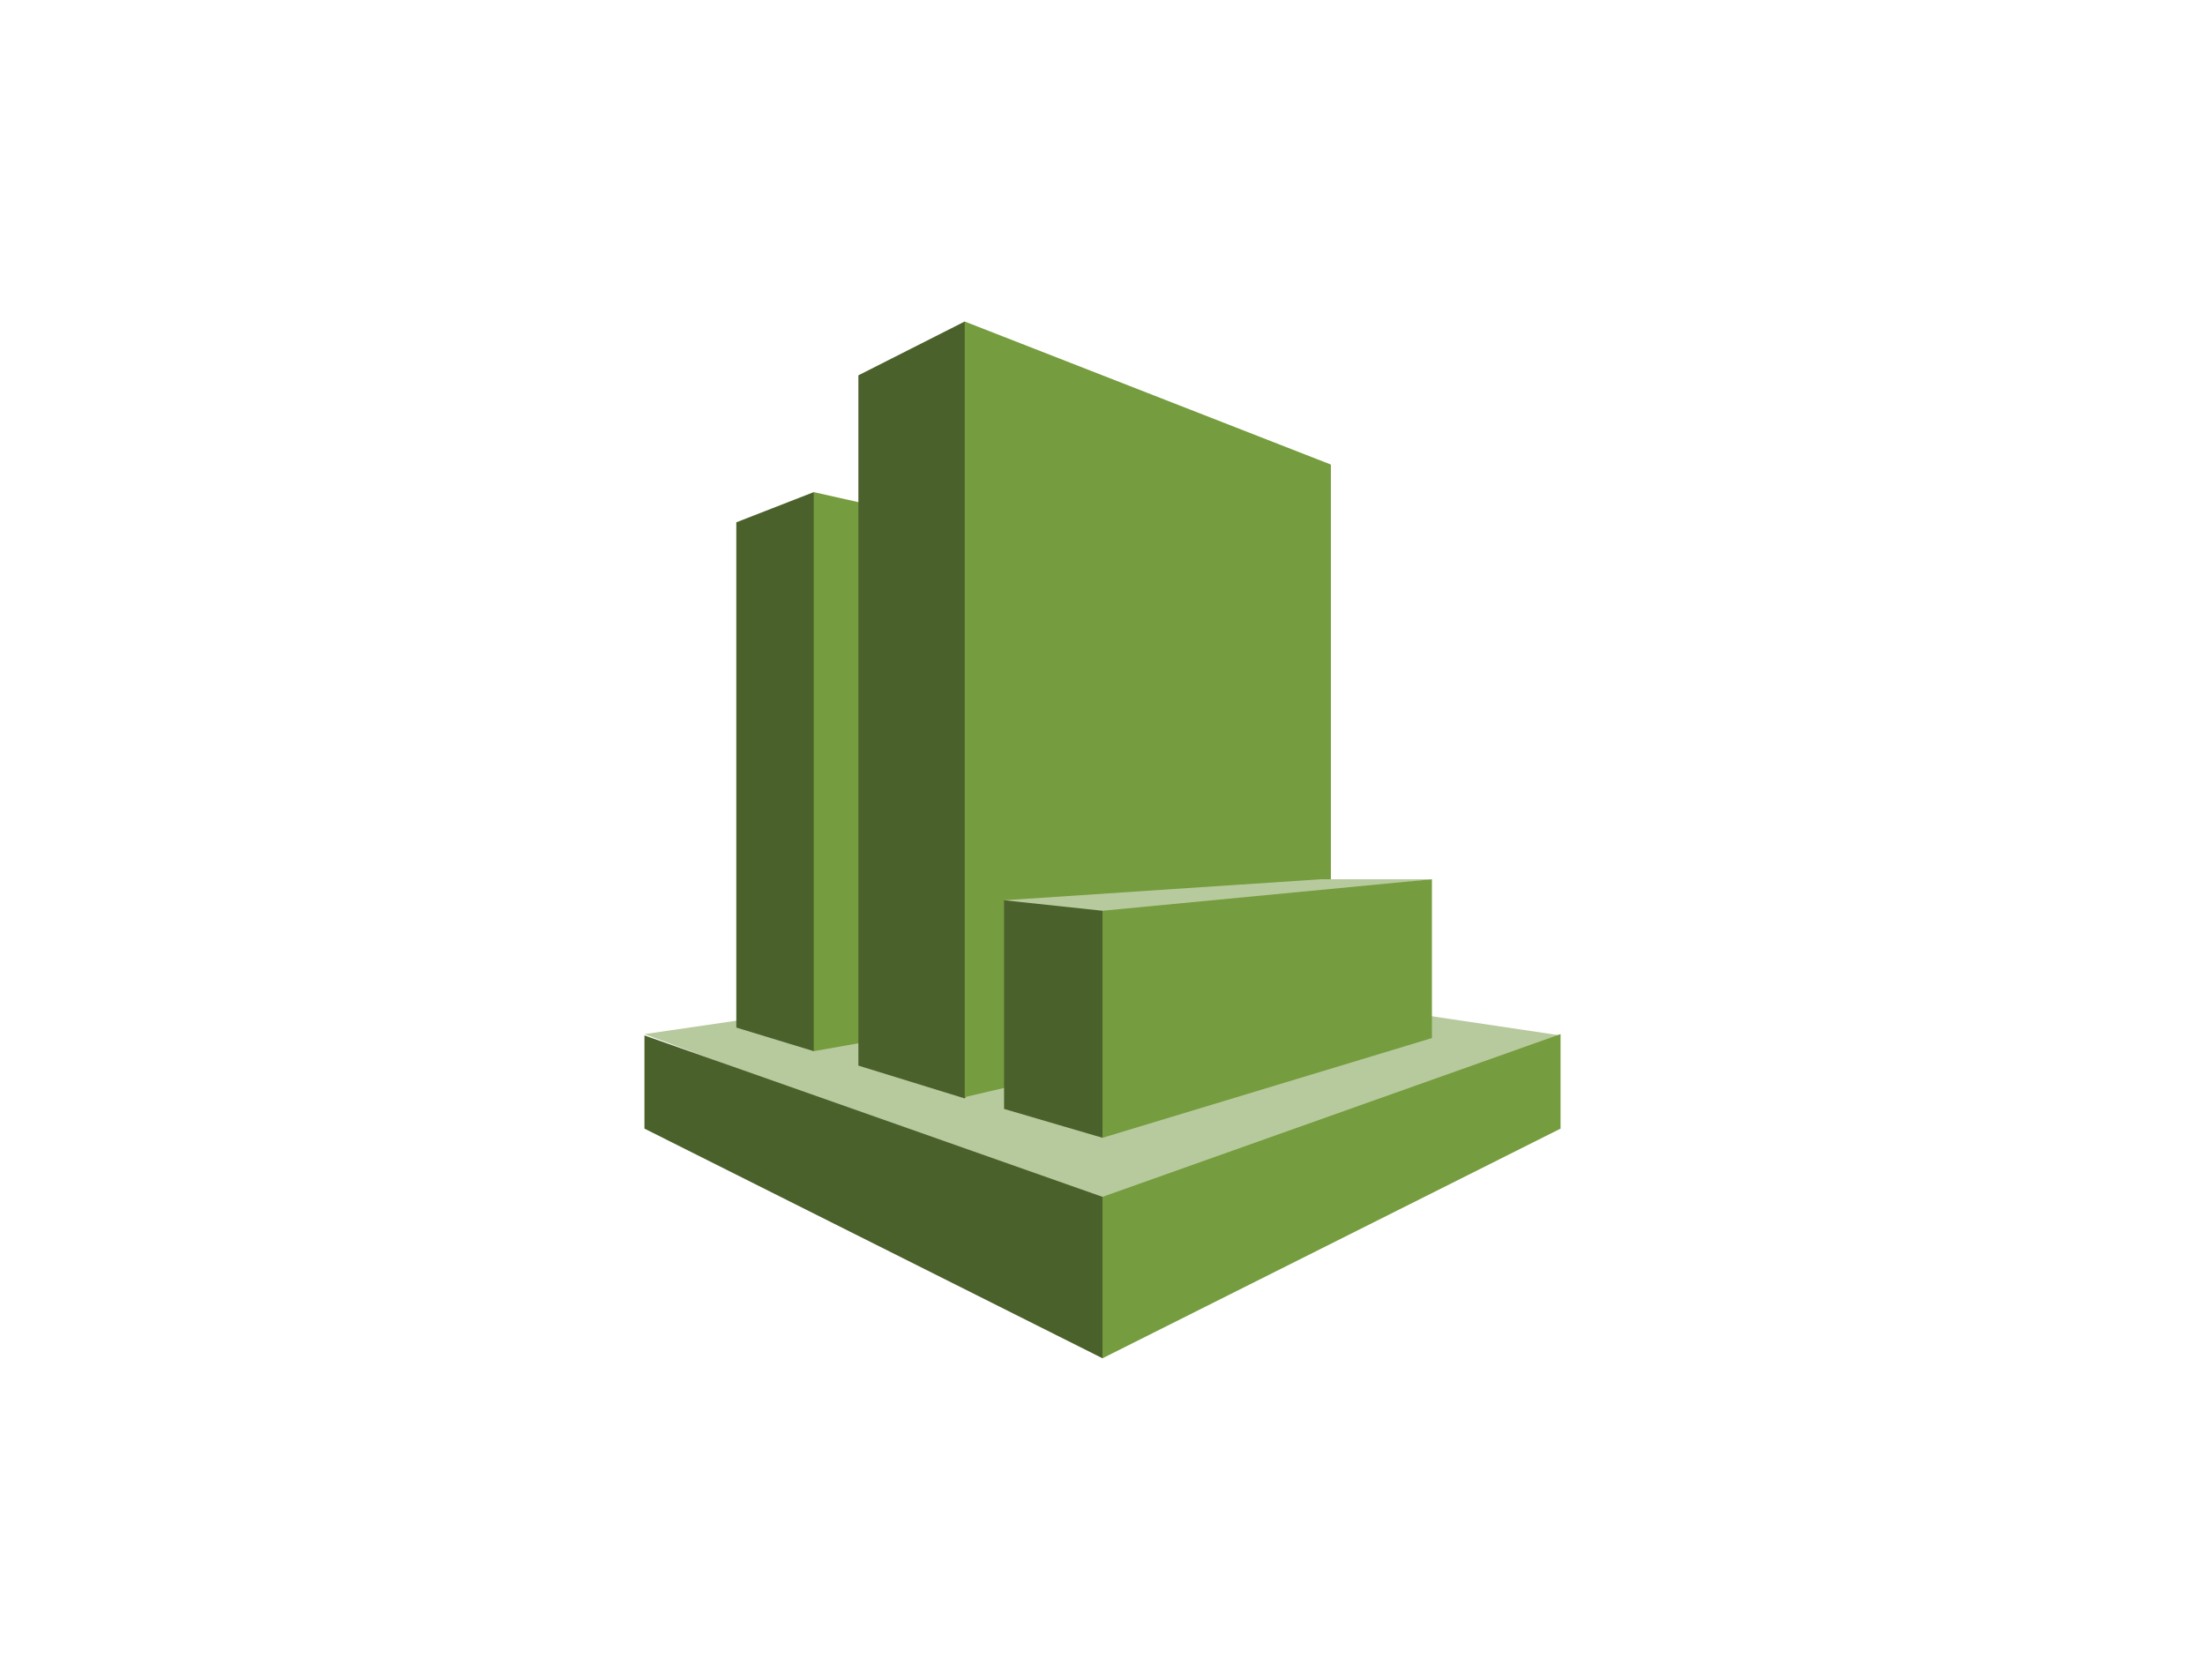
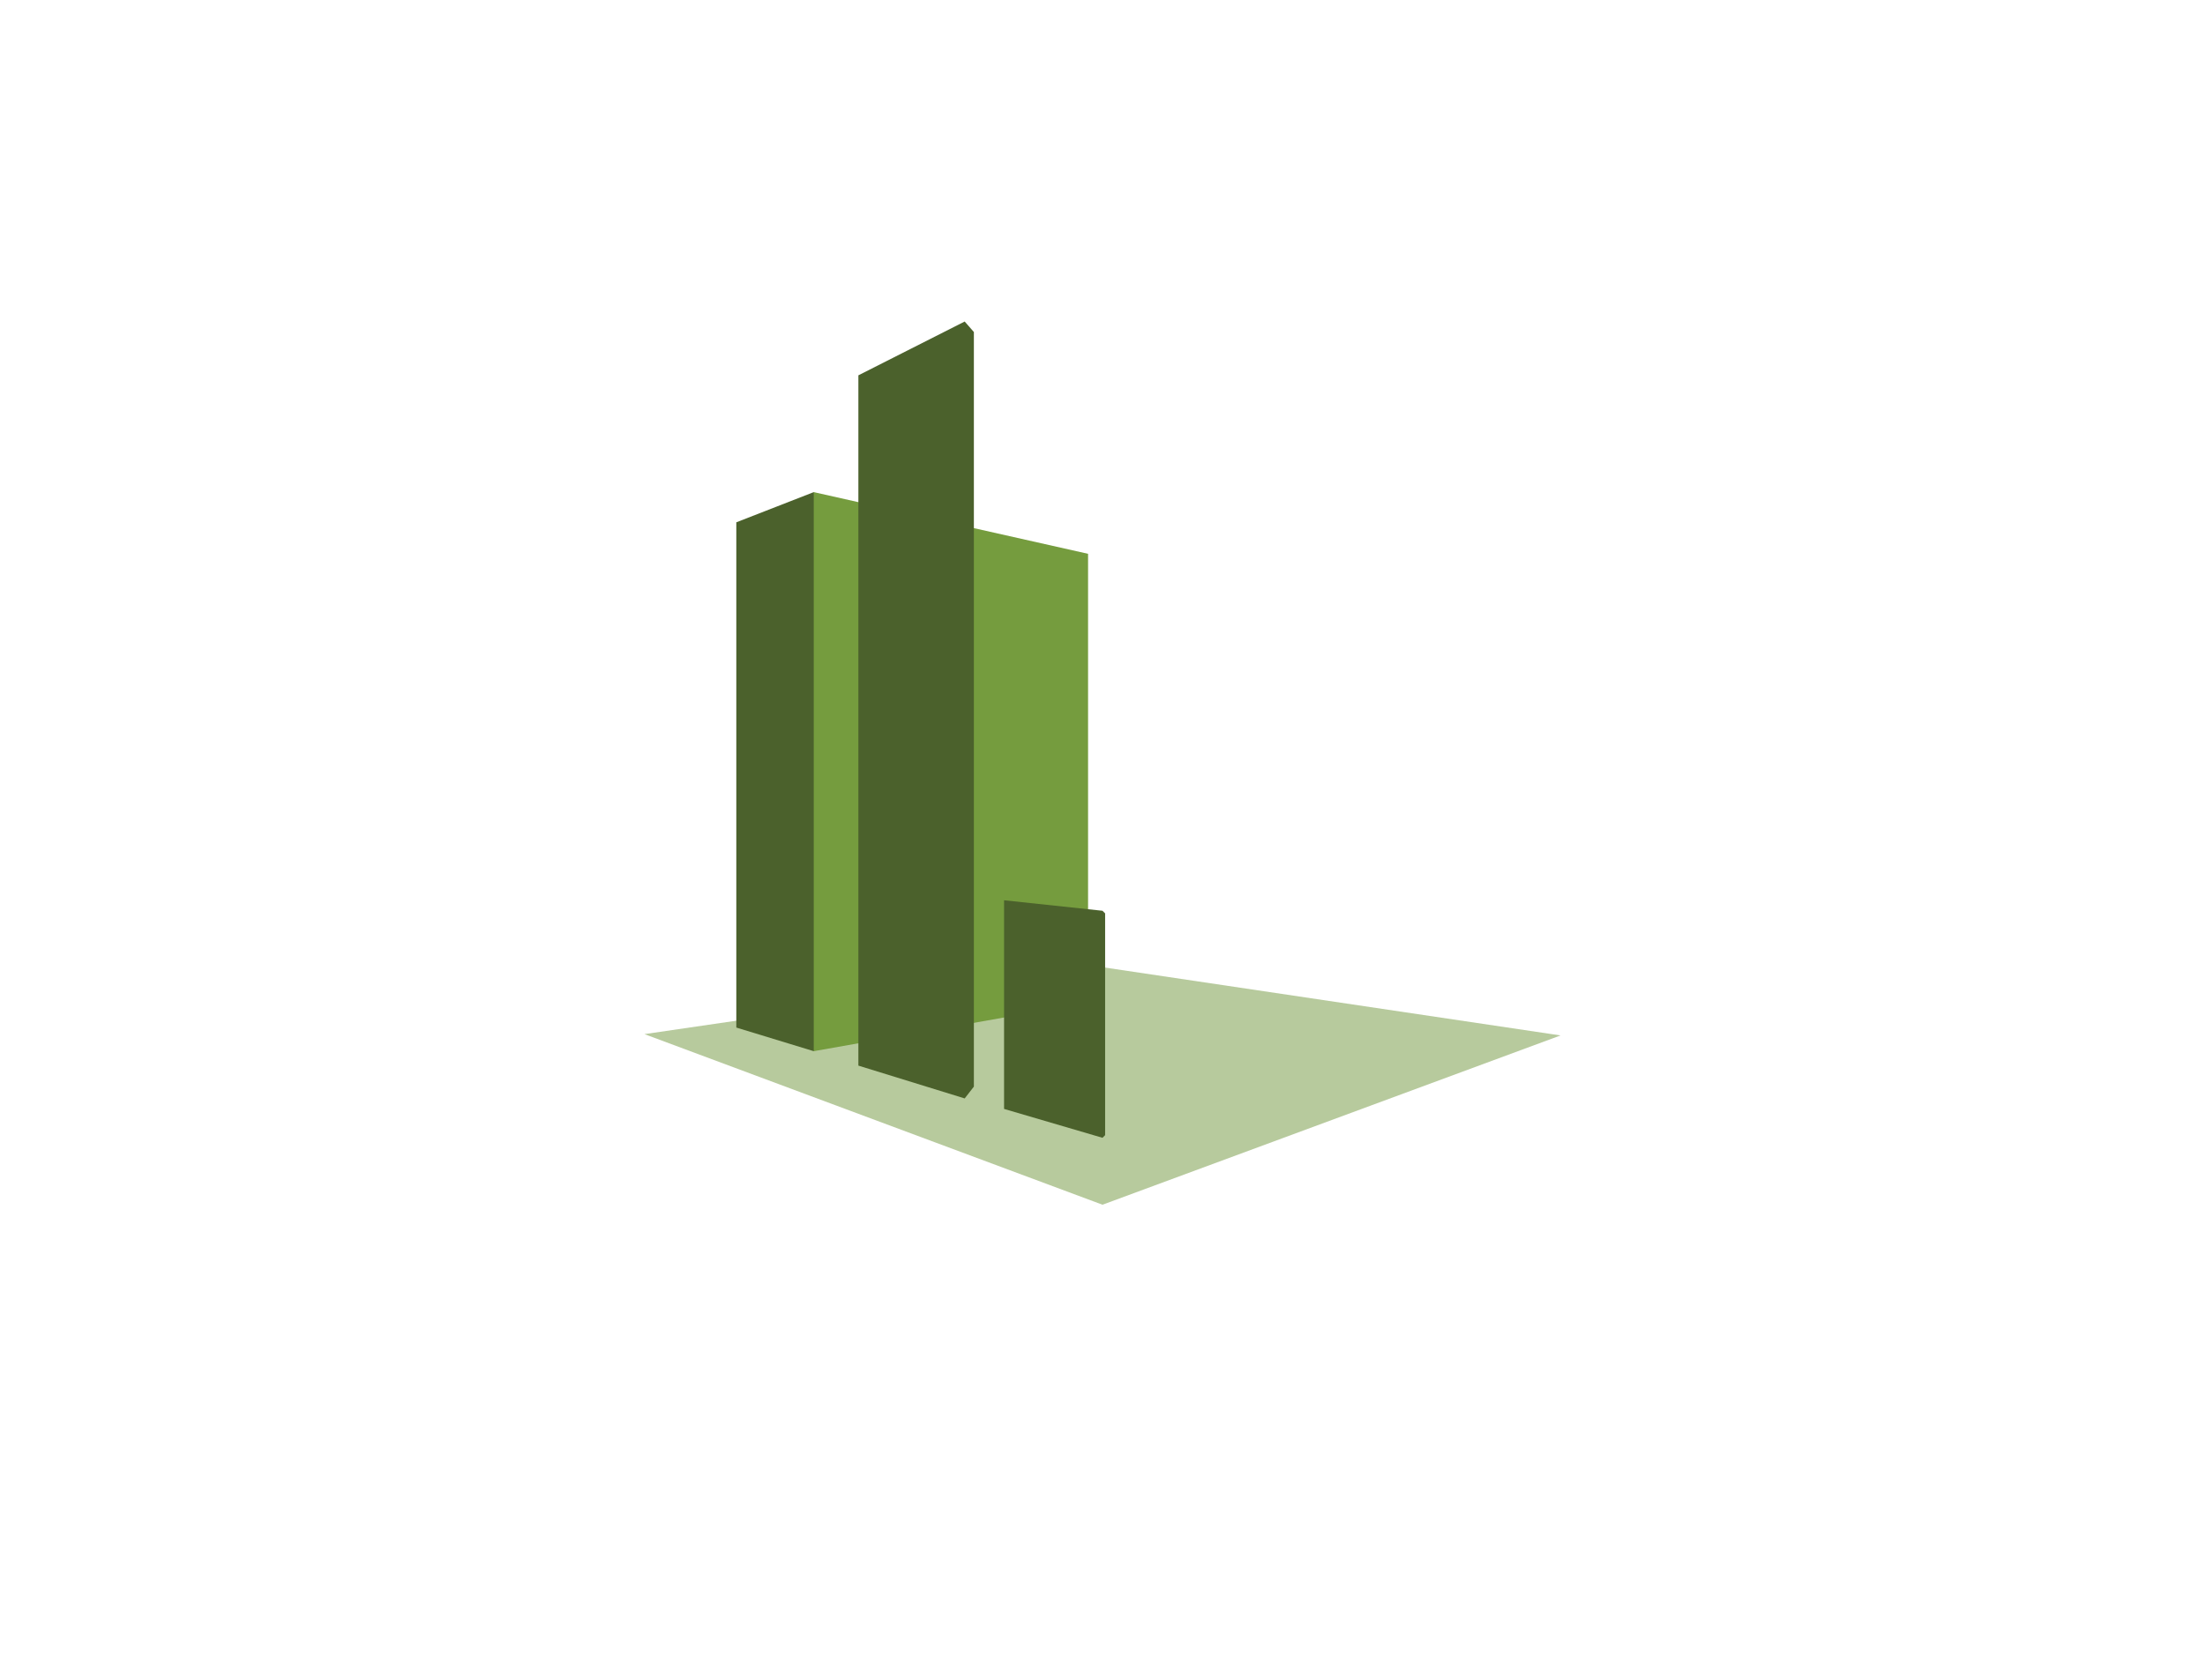
<svg xmlns="http://www.w3.org/2000/svg" width="168" height="128" viewBox="0 0 168 128" fill="none">
  <path d="M118.9 78.9L84 73.7L49.1 78.8L84 91.8L118.9 78.9Z" fill="#B7CA9D" />
  <path d="M56.1 78.3L62 80.1L62.5 79.5V38.2L62 37.5L56.1 39.8V78.3Z" fill="#4B612C" />
  <path d="M82.9 76.4L62 80.1V37.5L82.9 42.2V76.4Z" fill="#759C3E" />
  <path d="M73.5 83.7L65.4 81.2V28.6L73.5 24.5L74.2 25.3V82.8L73.5 83.7Z" fill="#4B612C" />
-   <path d="M101.4 77.1L73.5 83.6V24.5L101.4 35.4V77.1Z" fill="#759C3E" />
-   <path d="M84 91.2L49.1 78.9V86L84 103.5V91.2Z" fill="#4B612C" />
-   <path d="M118.9 86L84 103.5V91.2L118.9 78.8V86Z" fill="#759C3E" />
-   <path d="M109.1 67H100.6L76.5 68.6L84 70L109.1 67Z" fill="#B7CA9D" />
  <path d="M76.5 84.5L84 86.7L84.2 86.5V69.6L84 69.4L76.5 68.6V84.5Z" fill="#4B612C" />
-   <path d="M109.1 67L84 69.4V86.7L109.1 79.1V67Z" fill="#759C3E" />
</svg>